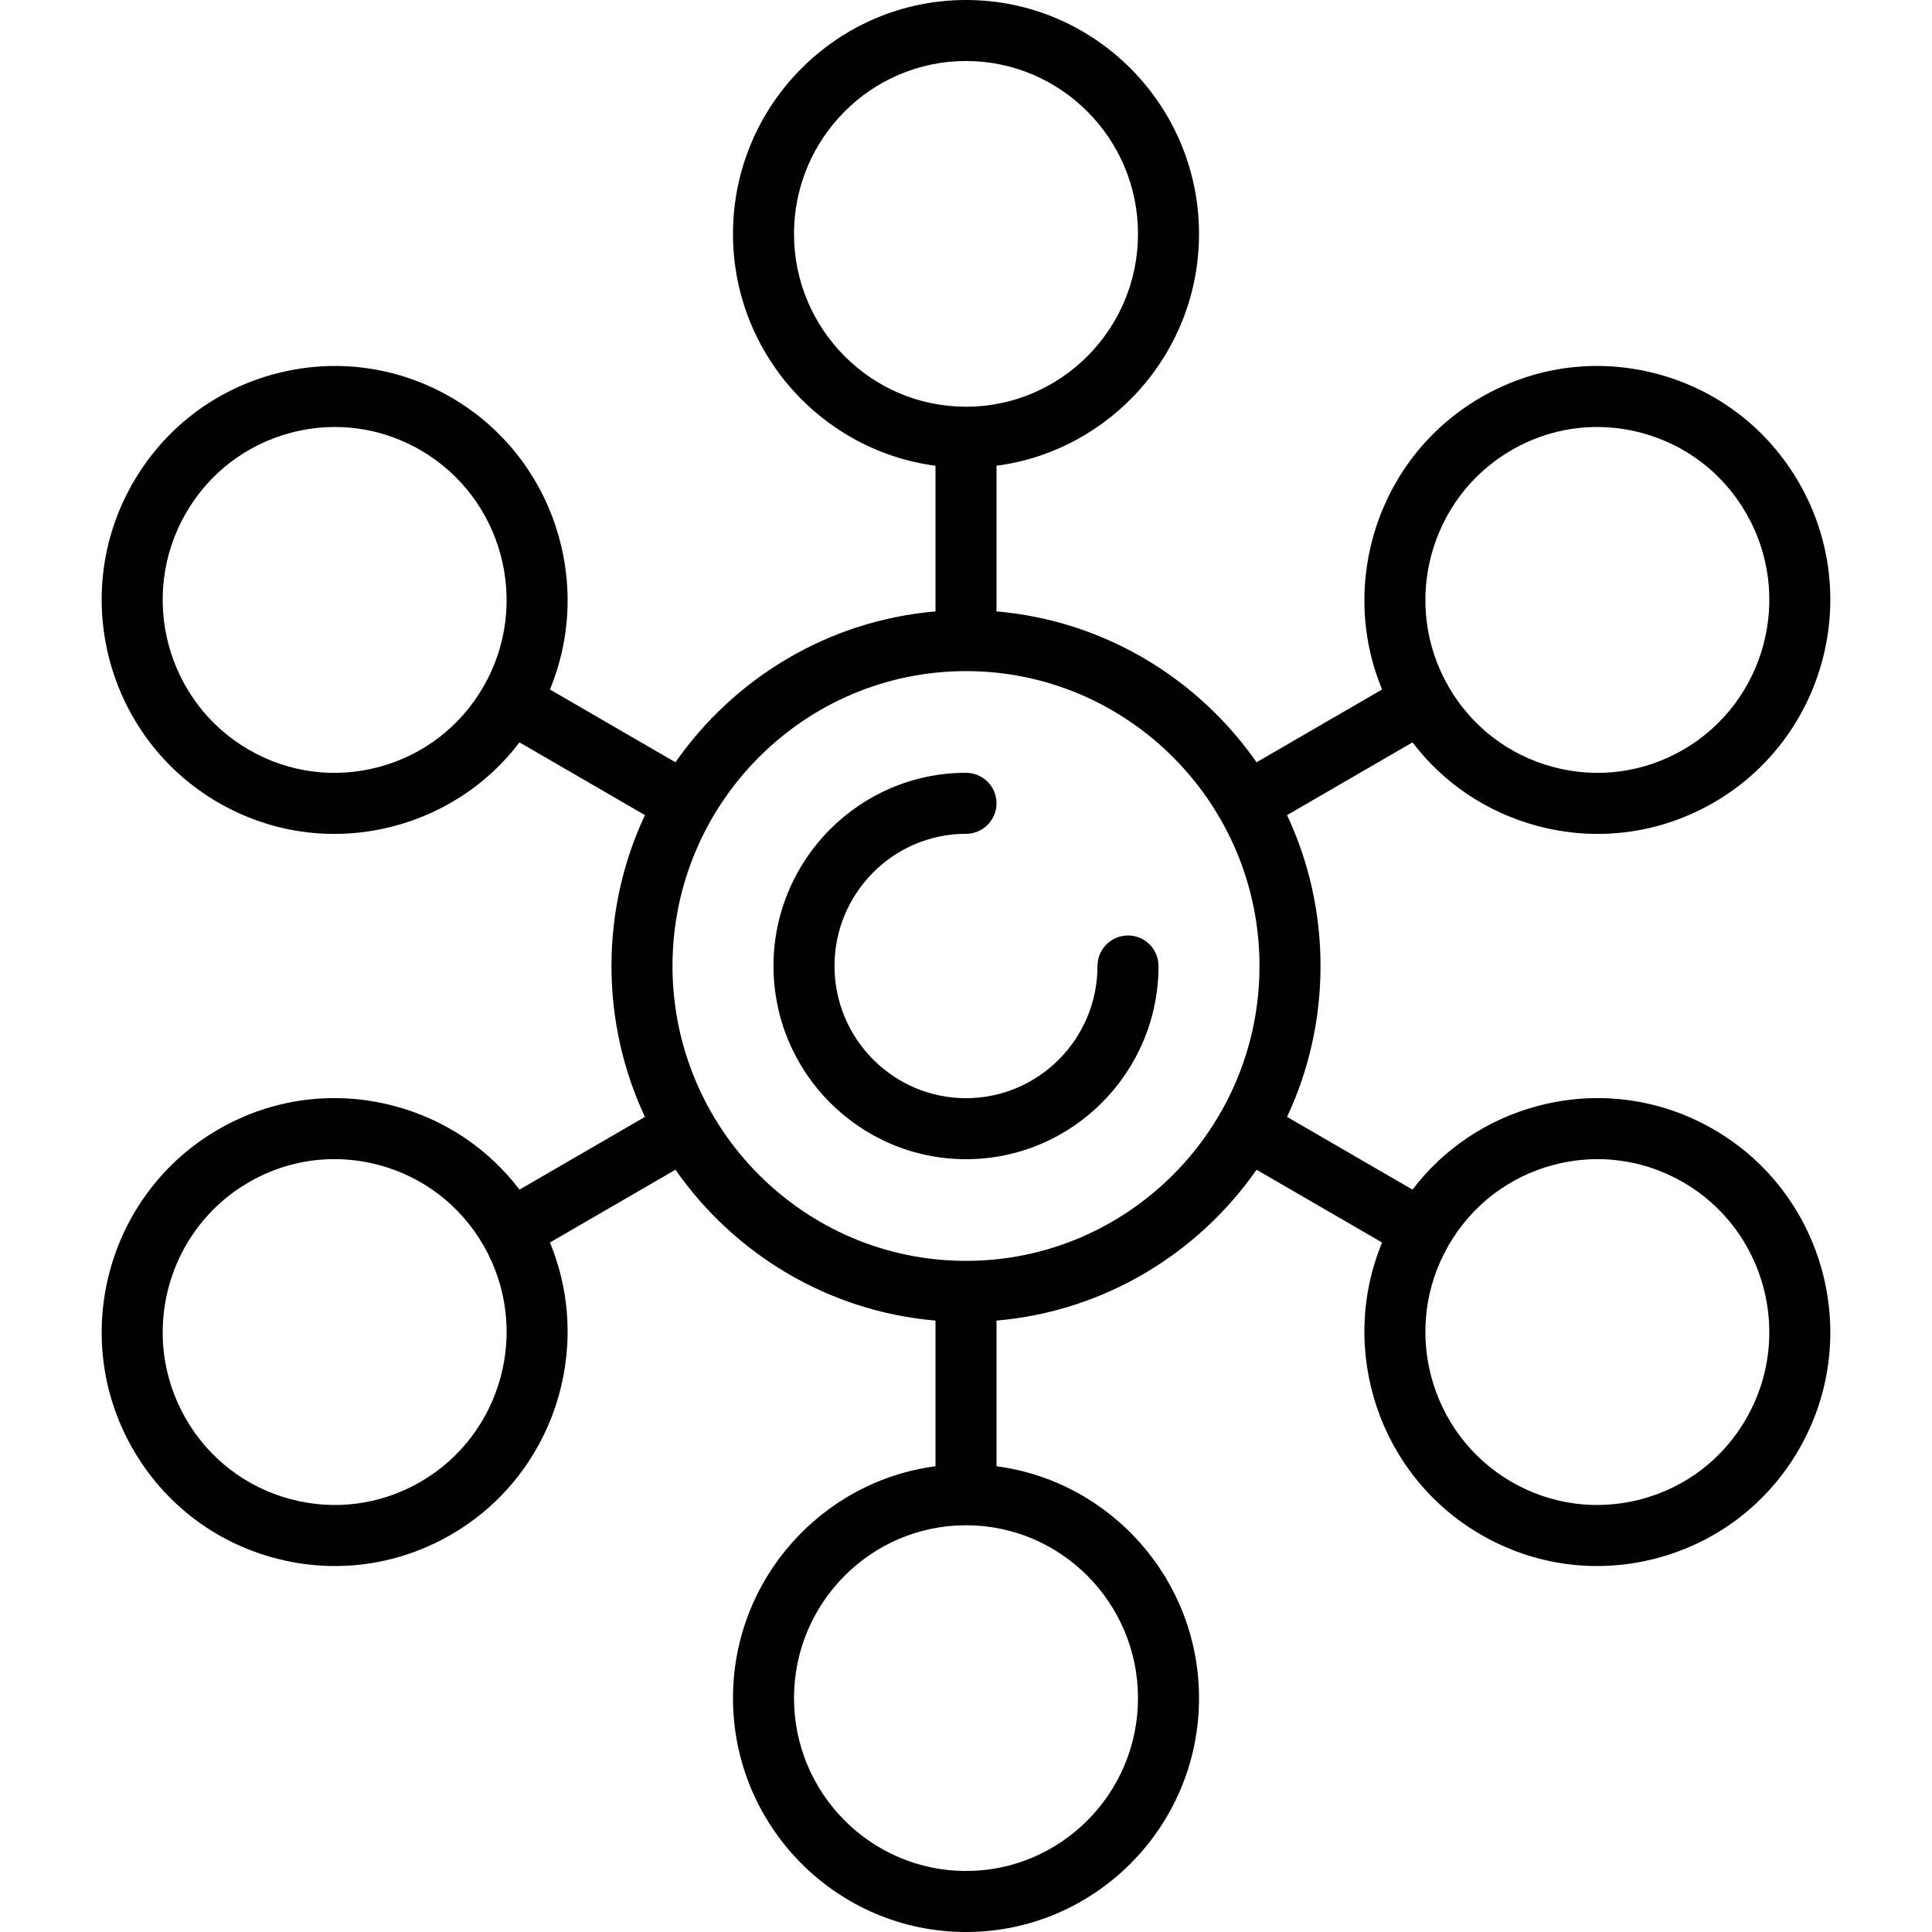
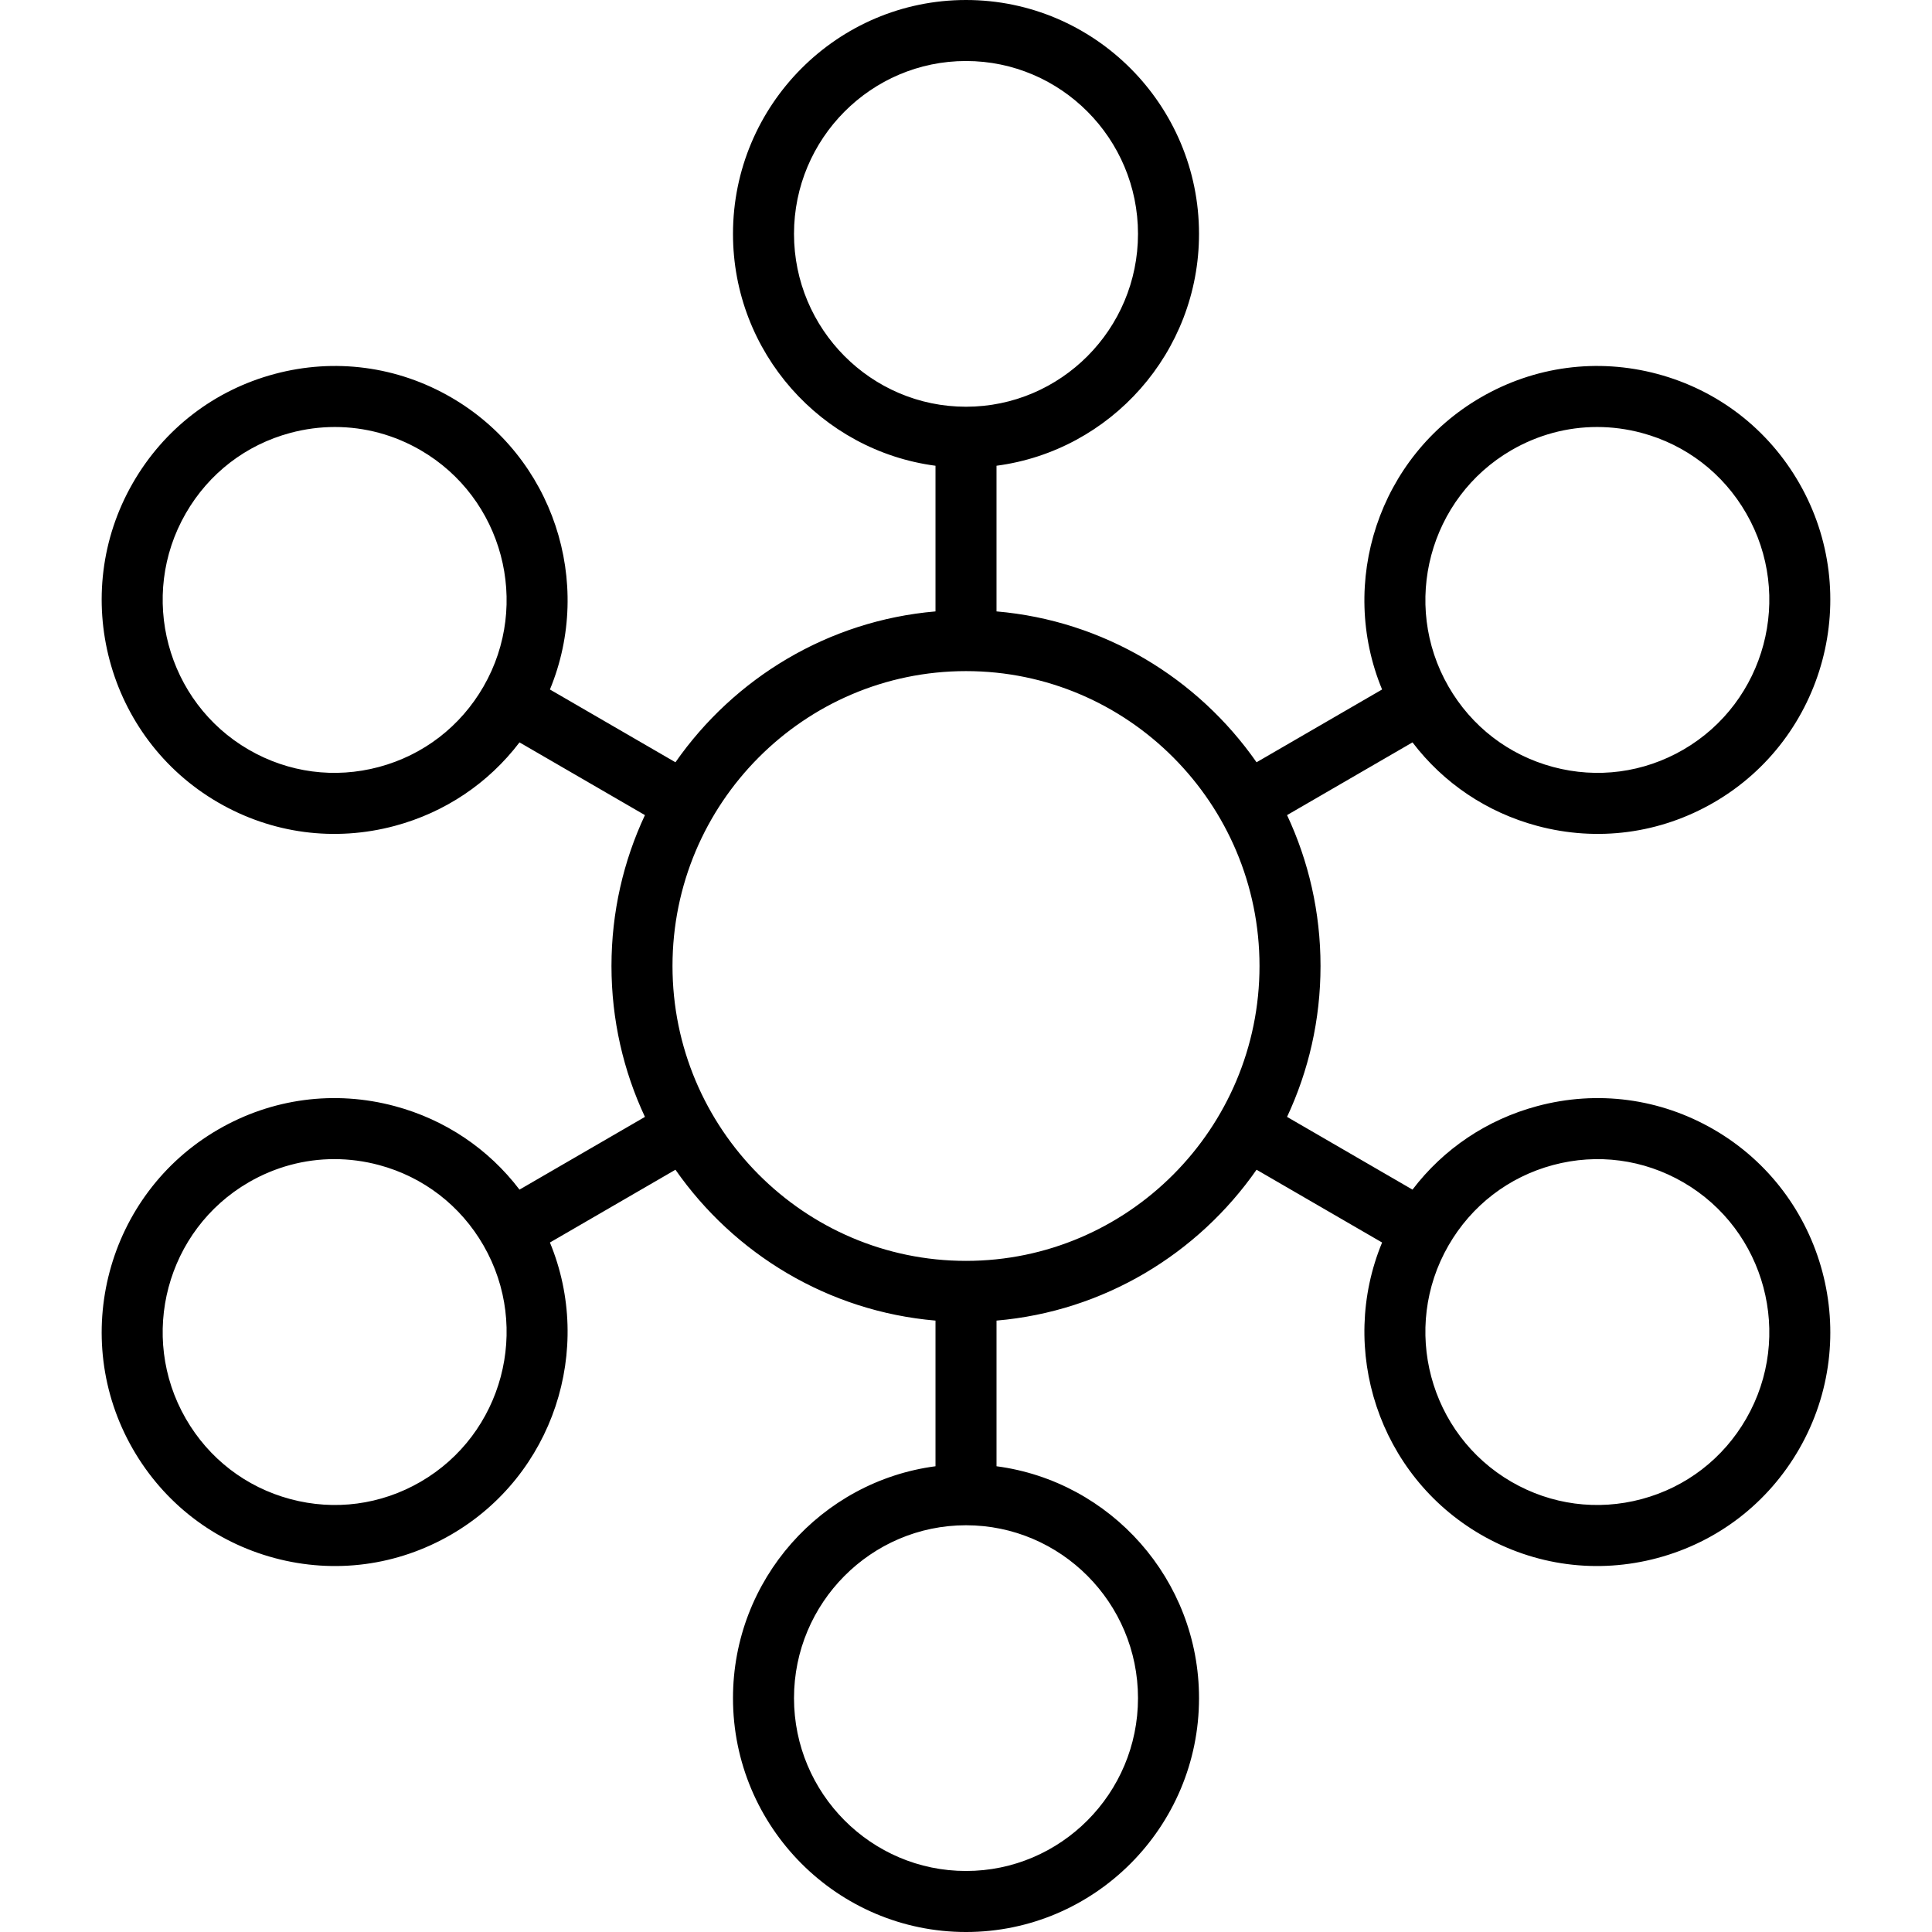
<svg xmlns="http://www.w3.org/2000/svg" fill="#000000" height="800px" width="800px" version="1.1" id="Layer_1" viewBox="0 0 512 512" xml:space="preserve">
  <g>
    <g>
      <g>
-         <path d="M298.933,247.915c-4.466,0-8.085,3.62-8.085,8.084c0,19.316-15.633,35.032-34.847,35.032     c-19.216,0-34.848-15.716-34.848-35.032s15.633-35.032,34.848-35.032c4.466,0,8.085-3.62,8.085-8.084s-3.62-8.084-8.085-8.084     c-28.132,0-51.018,22.969-51.018,51.2s22.886,51.2,51.018,51.2c28.131,0,51.018-22.969,51.018-51.2     C307.018,251.534,303.398,247.915,298.933,247.915z" />
        <path d="M454.204,299.344c-14.269-8.273-30.896-10.479-46.814-6.214c-13.327,3.57-24.825,11.315-33.064,22.132l-33.242-19.274     c5.688-12.148,8.868-25.7,8.868-39.988c0-14.288-3.179-27.84-8.868-39.988l33.242-19.274     c8.239,10.818,19.737,18.562,33.064,22.132c15.918,4.265,32.545,2.06,46.814-6.214h0.001     c29.469-17.087,39.605-55.058,22.596-84.644c-8.258-14.363-21.596-24.629-37.559-28.906c-15.921-4.266-32.546-2.059-46.814,6.214     c-27.114,15.72-37.864,49.118-26.162,77.4l-33.267,19.289c-15.549-22.281-40.437-37.533-68.913-39.981v-38.602     c30.244-3.985,53.666-30.024,53.666-61.45C317.753,27.803,290.051,0,256.001,0S194.25,27.803,194.25,61.979     c0,31.426,23.422,57.464,53.666,61.45v38.602c-28.476,2.448-53.364,17.701-68.913,39.981l-33.268-19.289     c11.702-28.282,0.953-61.68-26.161-77.4c-14.268-8.272-30.894-10.48-46.815-6.214c-15.964,4.277-29.303,14.543-37.56,28.906     c-17.009,29.586-6.873,67.557,22.597,84.644c14.268,8.273,30.895,10.482,46.815,6.214c13.327-3.57,24.825-11.315,33.063-22.132     l33.242,19.274c-5.688,12.147-8.868,25.7-8.868,39.987s3.18,27.839,8.868,39.987l-33.242,19.274     c-8.238-10.818-19.736-18.561-33.063-22.132c-15.922-4.266-32.547-2.059-46.815,6.214c-29.47,17.087-39.606,55.058-22.597,84.644     c8.258,14.363,21.597,24.629,37.56,28.906c15.922,4.266,32.547,2.059,46.815-6.214c27.113-15.72,37.862-49.119,26.161-77.4     l33.268-19.289c15.55,22.281,40.437,37.533,68.913,39.981v38.602c-30.245,3.985-53.666,30.024-53.666,61.45     c0,34.176,27.702,61.979,61.752,61.979s61.752-27.803,61.752-61.979c0-31.426-23.423-57.464-53.666-61.45V349.97     c28.475-2.448,53.364-17.701,68.913-39.981l33.267,19.289c-11.703,28.282-0.953,61.68,26.16,77.4     c14.268,8.273,30.89,10.48,46.815,6.214c15.964-4.277,29.301-14.543,37.559-28.906     C493.811,354.4,483.674,316.429,454.204,299.344z M400.539,119.308c7.019-4.07,14.81-6.149,22.705-6.149     c3.94,0,7.906,0.518,11.813,1.565c11.781,3.157,21.627,10.737,27.727,21.347c12.582,21.886,5.095,49.968-16.69,62.599h0.001     c-10.525,6.101-22.785,7.729-34.518,4.584c-11.781-3.156-21.628-10.737-27.728-21.347     C371.266,160.021,378.753,131.939,400.539,119.308z M128.152,181.907c-6.099,10.61-15.945,18.191-27.726,21.347     c-11.736,3.144-23.996,1.518-34.518-4.584c-21.785-12.631-29.271-40.712-16.689-62.599c6.099-10.61,15.945-18.191,27.726-21.347     c3.908-1.048,7.873-1.565,11.814-1.565c7.893,0,15.687,2.079,22.705,6.149C133.248,131.939,140.734,160.021,128.152,181.907z      M111.463,392.69c-10.522,6.101-22.78,7.731-34.518,4.584c-11.78-3.157-21.627-10.738-27.727-21.347     c-12.583-21.886-5.096-49.968,16.689-62.599c7.019-4.07,14.81-6.149,22.705-6.149c3.94,0,7.906,0.518,11.814,1.565     c11.78,3.157,21.627,10.738,27.727,21.347C140.734,351.977,133.248,380.059,111.463,392.69z M210.419,61.978     c0-25.26,20.448-45.81,45.581-45.81c25.134,0,45.581,20.55,45.581,45.81c0,25.26-20.447,45.811-45.581,45.811     C230.867,107.788,210.419,87.238,210.419,61.978z M301.581,450.02c0,25.26-20.447,45.81-45.581,45.81     c-25.133,0-45.581-20.55-45.581-45.81c0-25.26,20.448-45.811,45.581-45.811C281.134,404.209,301.581,424.759,301.581,450.02z      M256,334.146c-42.888,0-77.781-35.056-77.781-78.147s34.891-78.147,77.781-78.147s77.782,35.056,77.782,78.147     S298.888,334.146,256,334.146z M462.782,375.928c-6.099,10.61-15.945,18.19-27.727,21.347     c-11.737,3.143-23.995,1.516-34.518-4.584c-21.785-12.631-29.272-40.712-16.69-62.599c0.003-0.006,0.008-0.012,0.011-0.017     c6.101-10.6,15.943-18.175,27.718-21.329c11.735-3.144,23.994-1.518,34.517,4.584     C467.879,325.96,475.366,354.042,462.782,375.928z" />
      </g>
    </g>
  </g>
</svg>